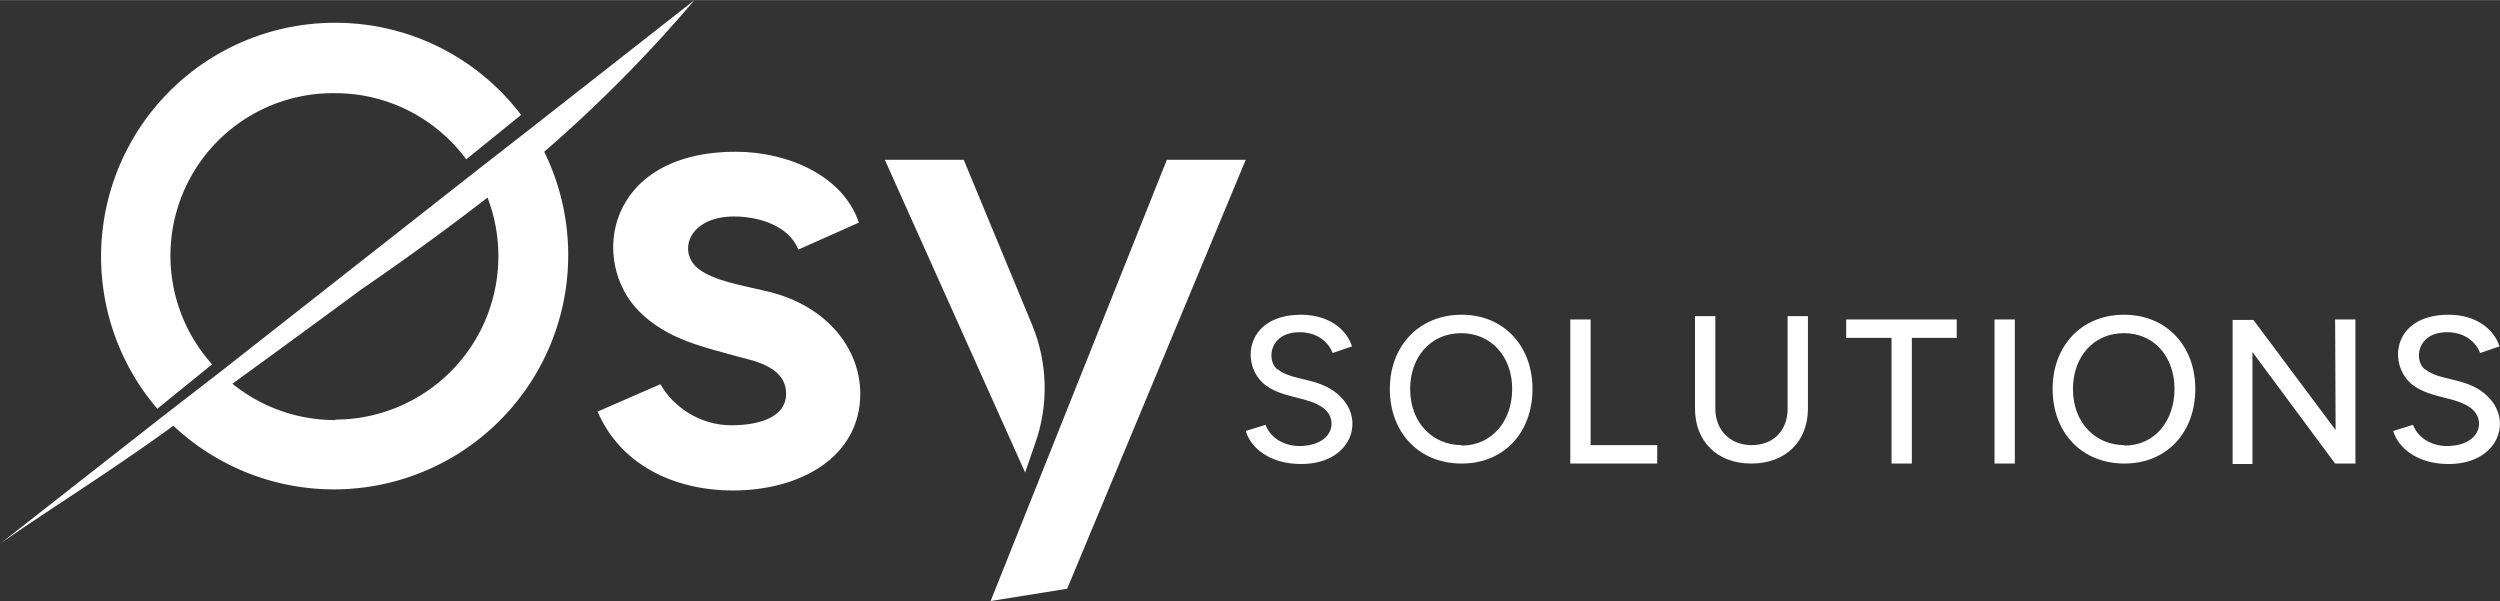
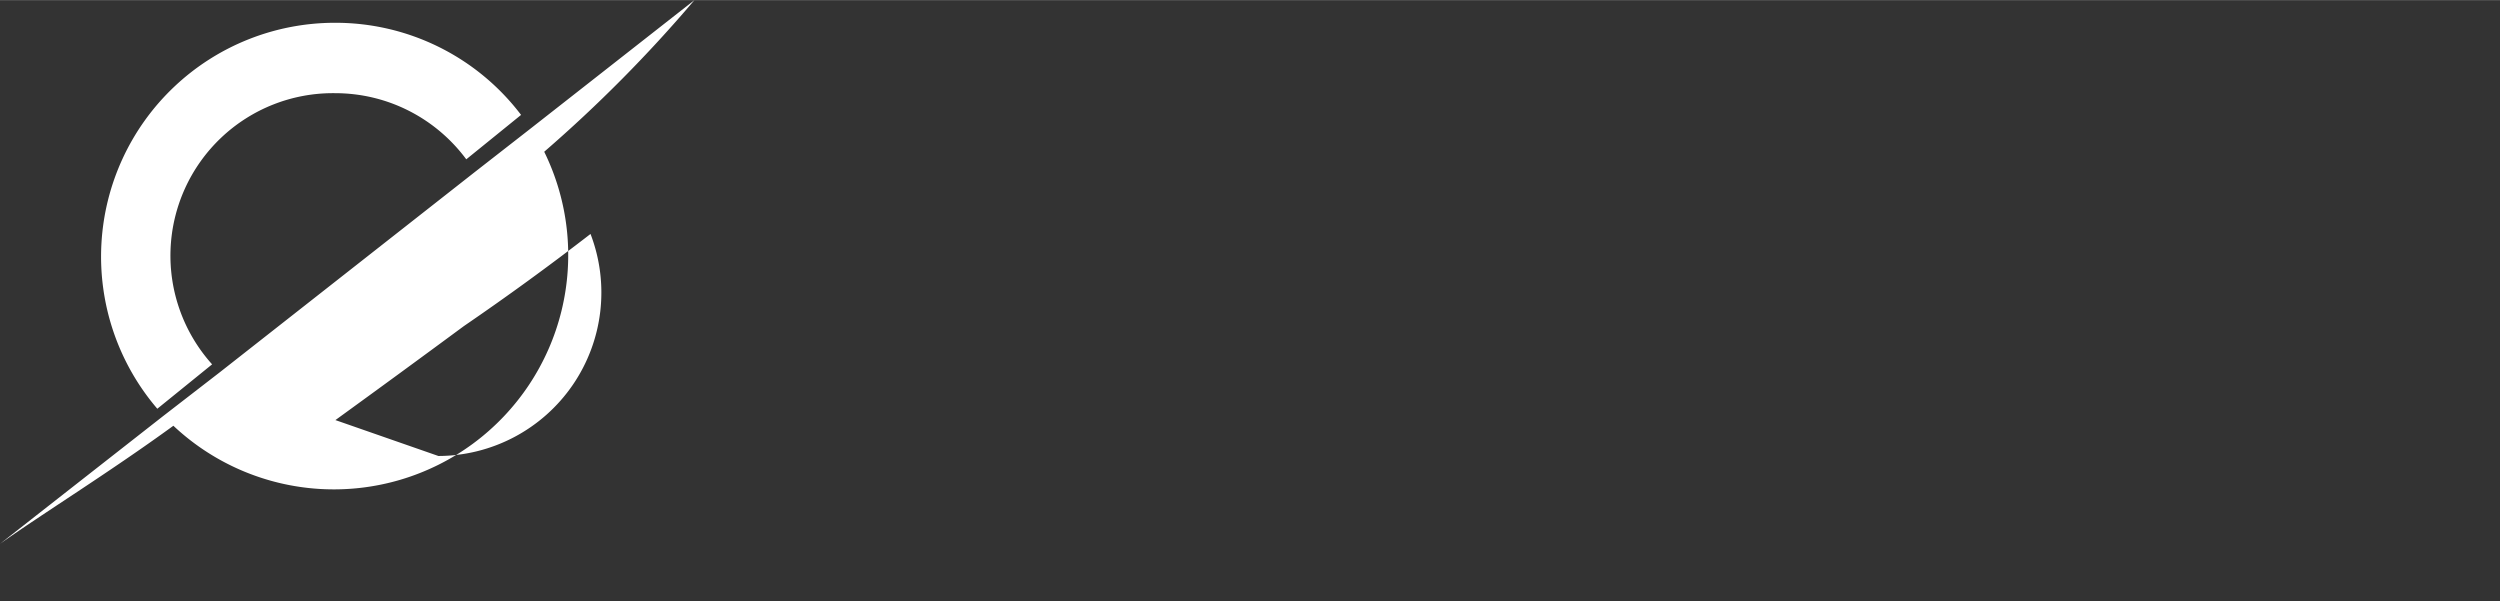
<svg xmlns="http://www.w3.org/2000/svg" width="200" height="48.09" viewBox="0 0 52.92 12.72">
  <rect x="0" y="0" width="52.92" height="12.72" fill="#333333" stroke="none" />
-   <path fill="#ffffff" d="M51.33 7.82c-.24-.2-.17-.79.47-.79.36 0 .6.19.7.44l.41-.14c-.12-.37-.5-.67-1.08-.67-1.25 0-1.3 1.17-.68 1.54.4.24.84.2 1.16.44.32.25.2.8-.53.8-.37-.01-.62-.22-.7-.45l-.42.13c.1.35.5.7 1.17.7 1.04 0 1.36-.89.85-1.41-.42-.44-1.03-.33-1.35-.6M49.44 9.1 47.7 6.77h-.44v3.05h.42V7.45l1.75 2.36h.43V6.76h-.43zM44.97 9.42c-.6 0-1.09-.46-1.09-1.19 0-.67.43-1.18 1.08-1.18.64 0 1.07.5 1.07 1.18 0 .67-.41 1.2-1.06 1.2zm-.01-2.76c-.9 0-1.51.66-1.51 1.57 0 .93.62 1.58 1.52 1.58s1.5-.66 1.5-1.58c0-.9-.6-1.57-1.51-1.57M42.22 9.81h.43V6.76h-.43zM39.08 7.15h.96v2.66h.43V7.15h.95v-.39h-2.34zM37.84 8.65c0 .46-.3.77-.76.77-.47 0-.77-.33-.77-.77V6.69h-.43v1.96c0 .68.46 1.16 1.19 1.16.74 0 1.2-.48 1.2-1.16V6.69h-.43zM33.67 6.76h-.43v3.05h1.84v-.39h-1.41zM30.94 9.42c-.6 0-1.09-.46-1.09-1.19 0-.67.43-1.18 1.08-1.18.64 0 1.08.5 1.08 1.18 0 .67-.42 1.2-1.07 1.2zm0-2.76c-.9 0-1.52.66-1.52 1.57 0 .93.62 1.58 1.52 1.58s1.5-.66 1.5-1.58c0-.9-.6-1.57-1.5-1.57M27.04 7.82c-.24-.2-.17-.79.47-.79.36 0 .6.19.7.44l.41-.14c-.12-.37-.5-.67-1.08-.67-1.24 0-1.3 1.17-.68 1.54.4.24.84.2 1.16.44.32.25.2.8-.53.8-.37-.01-.62-.22-.7-.45l-.42.13c.1.35.5.7 1.17.7 1.04 0 1.36-.89.85-1.41-.42-.44-1.03-.33-1.35-.6M24.7 3.38l-3.73 9.34 1.62-.26 3.78-9.08zM21.7 10l-2.97-6.62h1.67l1.45 3.5c.33.8.35 1.7.06 2.51zM15.52 10.38c-1.26 0-2.39-.55-2.87-1.67l1.33-.58c.26.47.83.87 1.5.87.53 0 1.16-.14 1.16-.67 0-.47-.46-.65-.93-.76-.83-.23-1.57-.38-2.17-.97-1.07-1.06-.72-3.39 2.04-3.39 1.1 0 2.27.51 2.6 1.5l-1.28.57c-.2-.5-.83-.7-1.36-.7-.98 0-1.21.77-.74 1.12.33.24.82.32 1.46.47 1.28.31 1.95 1.24 1.95 2.16 0 1.35-1.28 2.05-2.69 2.05" />
-   <path fill="#ffffff" d="M7.1 8.89c-.83 0-1.59-.29-2.18-.77a375.2 375.2 0 0 0 2.72-1.99 57.6 57.6 0 0 0 2.68-1.95 3.46 3.46 0 0 1-3.22 4.7zM14.7 0l-3.47 2.72-1.18.92-5.4 4.24-1.19.92L0 11.51c.9-.64 2.31-1.51 3.67-2.5a4.96 4.96 0 0 0 7.85-5.8A29.42 29.42 0 0 0 14.7 0M7.1.48a4.95 4.95 0 0 0-3.77 8.17l1.16-.94a3.44 3.44 0 0 1 2.6-5.74c1.14 0 2.15.55 2.78 1.4l1.16-.94A4.93 4.93 0 0 0 7.09.48" />
+   <path fill="#ffffff" d="M7.1 8.89a375.2 375.2 0 0 0 2.72-1.99 57.6 57.6 0 0 0 2.68-1.95 3.46 3.46 0 0 1-3.22 4.7zM14.7 0l-3.47 2.72-1.18.92-5.4 4.24-1.19.92L0 11.51c.9-.64 2.31-1.51 3.67-2.5a4.96 4.96 0 0 0 7.85-5.8A29.42 29.42 0 0 0 14.7 0M7.1.48a4.95 4.95 0 0 0-3.77 8.17l1.16-.94a3.44 3.44 0 0 1 2.6-5.74c1.14 0 2.15.55 2.78 1.4l1.16-.94A4.93 4.93 0 0 0 7.09.48" />
</svg>